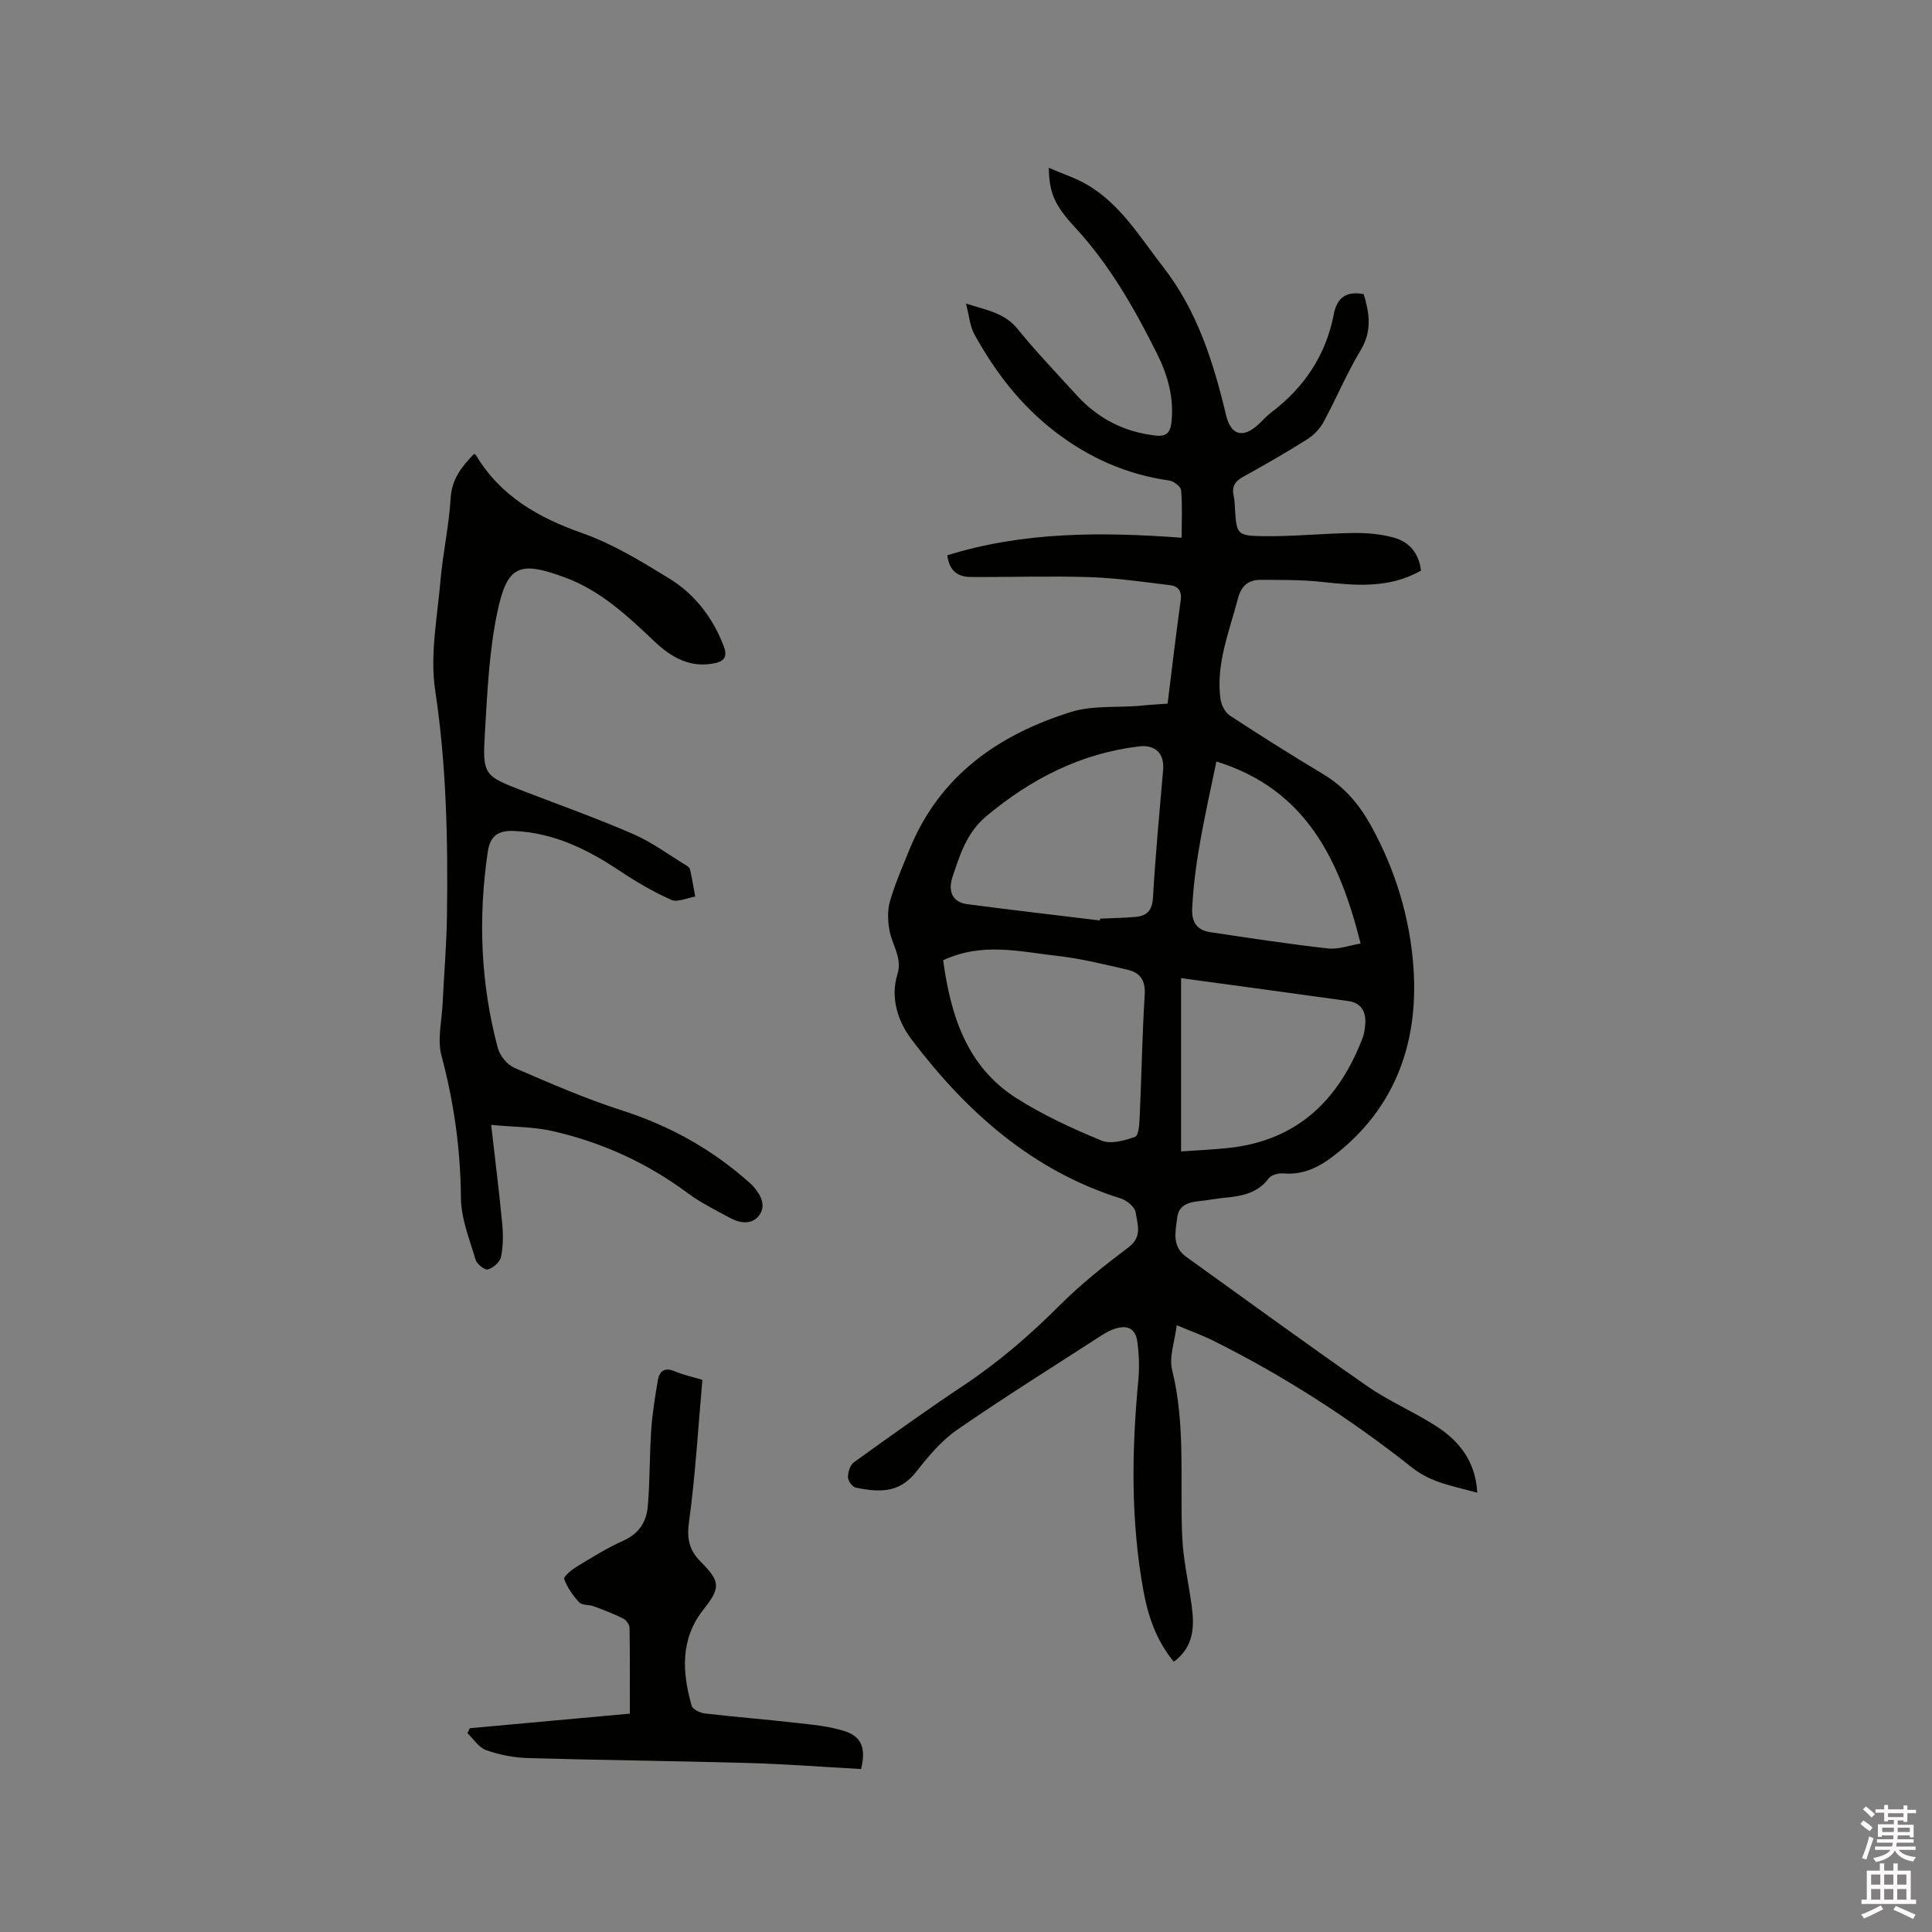
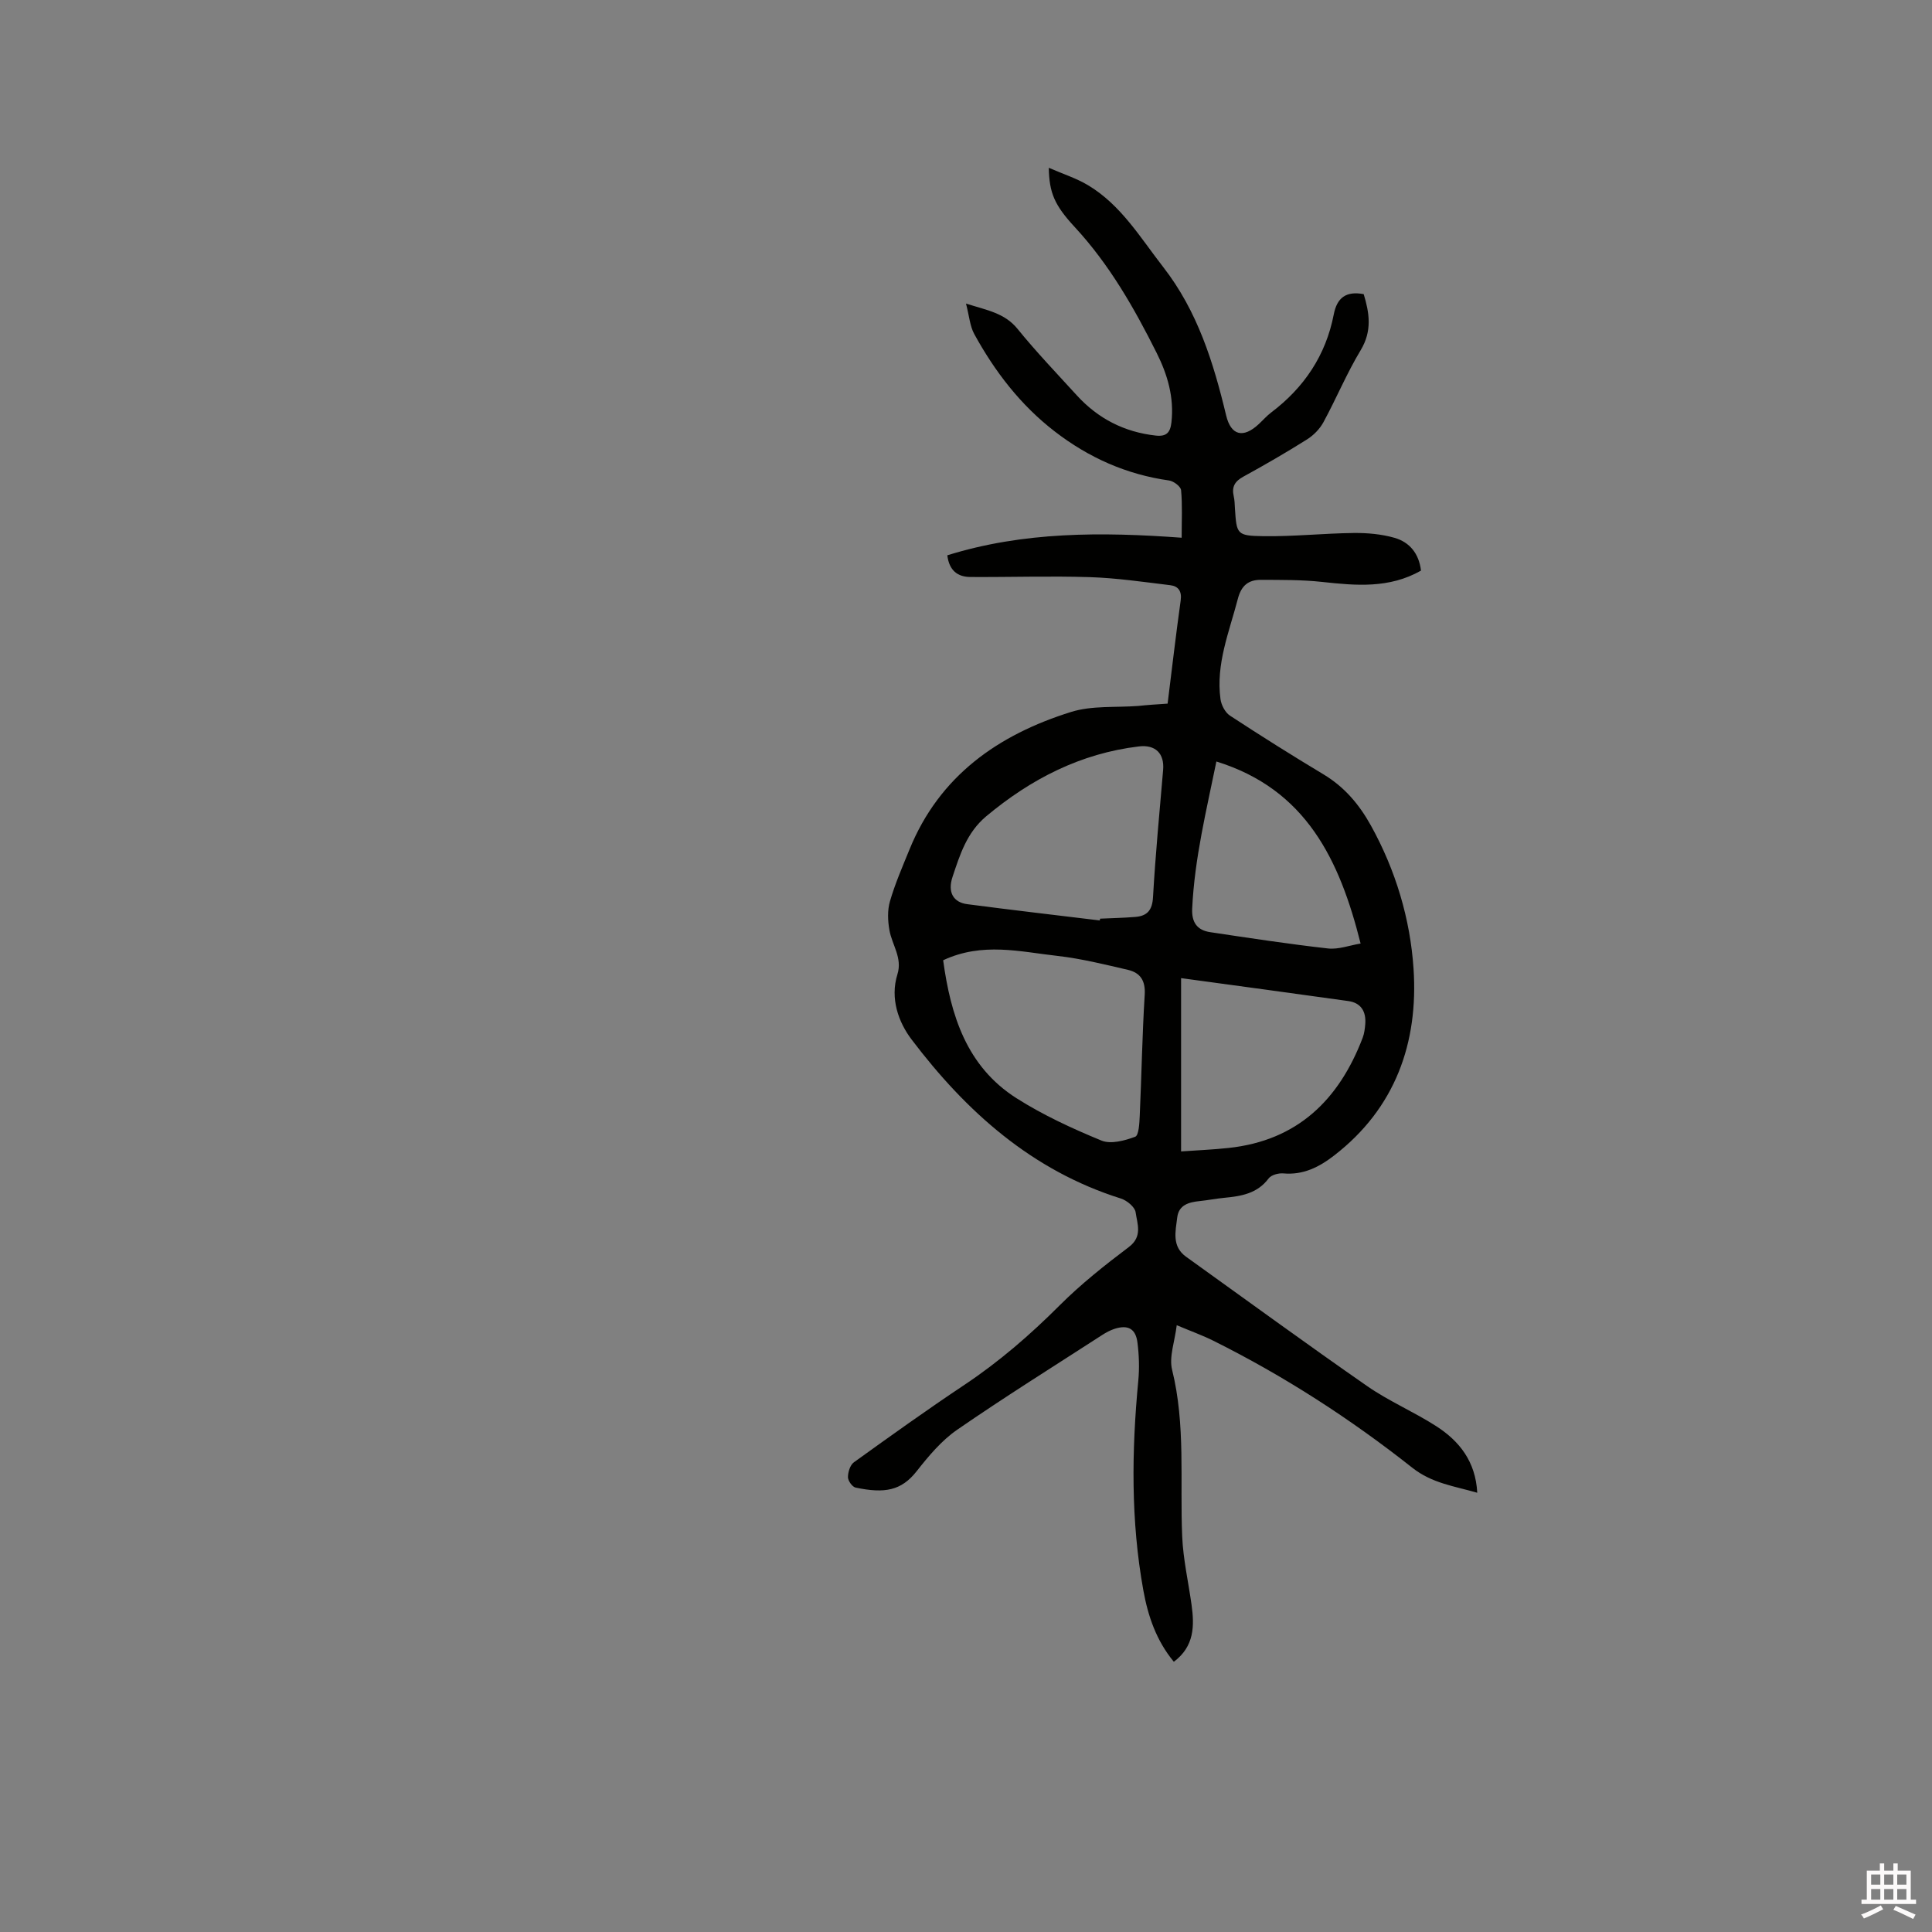
<svg xmlns="http://www.w3.org/2000/svg" enable-background="new 0 0 400 400" viewBox="0 0 400 400">
  <rect x="0" y="0" width="400" height="400" fill="#808080" stroke="none" />
-   <path d="m385.2 377.6.6-.7c.6.4 1.3.9 1.9 1.5l-.6.7c-.8-.5-1.4-1-1.9-1.5zm.3 7.1c.6-1.4 1.1-2.9 1.5-4.5.3.1.6.3.9.4-.5 1.4-1 2.9-1.5 4.4zm.2-10.1.6-.6c.7.5 1.3 1.1 1.9 1.6l-.7.7c-.6-.6-1.2-1.2-1.8-1.7zm8.4-.8h.8v.9h1.8v.7h-1.8v1.8h-.8v-.3h-1.2v.9h3.3v2.6h-.8v-.4h-2.5c0 .3 0 .6-.1.8h3.4v.7h-3.5c0 .3-.1.6-.1.8h4v.7h-3.5c.7.9 1.9 1.3 3.6 1.5-.2.2-.4.5-.6.9-1.9-.3-3.2-1.1-3.8-2.3-.5 1.1-1.8 2-3.9 2.4-.2-.3-.4-.5-.6-.8 1.9-.4 3.1-.9 3.6-1.7h-3.2v-.7h3.5c.1-.2.1-.5.2-.8h-3.3v-.7h3.4c0-.2 0-.5 0-.8h-2.4v.3h-.8v-2.6h3.3v-.9h-1.2v.3h-.8v-1.8h-1.8v-.7h1.8v-.9h.8v.9h3.2zm-4.4 5.5h2.4c0-.3 0-.6 0-.9h-2.4zm1.2-3.1h3.2v-.8h-3.2zm4.4 2.2h-2.4v.9h2.5v-.9z" fill="#fcfafa" />
  <path d="m389.2 385.8h.9v1.5h1.9v-1.5h.9v1.5h2.7v6h1.1v.9h-11.3v-.9h1.1v-6h2.7zm.2 8.7.5.8c-1.2.6-2.5 1.3-4 1.9-.2-.3-.3-.6-.6-.8 1.6-.6 3-1.3 4.1-1.9zm-2-4.3h1.9v-2.1h-1.9zm0 3.1h1.9v-2.2h-1.9zm2.7-3.1h1.9v-2.1h-1.9zm0 3.1h1.9v-2.2h-1.9zm2.4 1.3c1.4.6 2.7 1.2 4.1 1.8l-.5.9c-1.5-.7-2.8-1.4-4.1-1.9zm2.2-6.5h-1.9v2.1h1.9zm-1.9 5.2h1.9v-2.2h-1.9z" fill="#fcfafa" />
  <g fill="#010100">
    <path d="m241.74 145.68c.91-7.32 1.73-14.36 2.71-21.38.27-1.92-.52-2.95-2.16-3.14-5.53-.67-11.08-1.49-16.64-1.67-8.24-.26-16.5.02-24.75-.03-2.63-.02-4.38-1.33-4.77-4.49 15.75-4.91 31.89-4.86 48.52-3.64 0-3.57.17-6.73-.12-9.84-.07-.77-1.54-1.88-2.48-2.01-8.82-1.24-16.63-4.72-23.66-10.14-7.1-5.47-12.42-12.41-16.68-20.18-.9-1.65-1.04-3.73-1.71-6.31 4.37 1.39 7.99 1.95 10.66 5.23 3.87 4.77 8.13 9.22 12.28 13.77 4.39 4.81 9.81 7.6 16.33 8.33 2.23.25 3.02-.62 3.26-2.71.59-5.16-.8-9.9-3.06-14.41-4.66-9.31-9.79-18.3-16.93-26.02-4.26-4.6-5.3-7.14-5.4-12.3 2.92 1.27 5.68 2.15 8.1 3.59 6.85 4.09 10.84 10.86 15.59 16.96 7.1 9.12 10.4 19.74 13.03 30.72 1 4.17 3.54 4.79 6.75 1.8.85-.79 1.63-1.69 2.55-2.39 6.85-5.17 11.34-11.86 12.98-20.32.67-3.45 2.53-4.89 6.2-4.2 1.16 3.83 1.8 7.57-.62 11.59-2.89 4.79-5.05 10.02-7.73 14.95-.76 1.39-2.04 2.69-3.39 3.54-4.3 2.7-8.71 5.26-13.17 7.7-1.78.97-2.45 2.12-2 4.06.19.82.2 1.68.25 2.53.35 5.33.36 5.66 5.89 5.74 6.23.09 12.48-.59 18.72-.66 2.81-.03 5.74.23 8.43 1 3.13.9 5.07 3.27 5.48 6.79-6.59 3.74-13.48 3.1-20.48 2.34-4.19-.46-8.44-.41-12.66-.43-2.55-.01-4.05 1.13-4.78 3.94-1.78 6.84-4.58 13.49-3.59 20.77.17 1.22.97 2.76 1.97 3.41 6.38 4.18 12.84 8.24 19.38 12.17 4.33 2.6 7.39 6.24 9.8 10.59 5.12 9.24 8.14 19.35 8.82 29.65 1.01 15.27-3.74 28.85-16.45 38.66-3.09 2.39-6.39 4.07-10.51 3.7-1.01-.09-2.51.32-3.05 1.05-2.37 3.16-5.72 3.67-9.23 4.01-1.69.16-3.35.5-5.04.67-2.24.23-4.33.78-4.65 3.4-.35 2.87-1.16 5.98 1.84 8.13 12.49 8.96 24.9 18.03 37.52 26.8 4.5 3.12 9.64 5.3 14.26 8.27 4.79 3.08 8.16 7.31 8.5 13.79-4.78-1.39-9.37-1.95-13.46-5.19-12.82-10.13-26.53-18.99-41.19-26.29-2.16-1.08-4.45-1.9-7.57-3.21-.41 3.4-1.62 6.55-.96 9.23 2.83 11.42 1.6 22.99 2.09 34.5.2 4.71 1.27 9.39 1.93 14.09.62 4.43.6 8.67-3.66 11.86-3.63-4.38-5.35-9.46-6.31-14.77-2.61-14.4-2.43-28.89-1.05-43.41.25-2.61.16-5.29-.17-7.89-.36-2.9-1.97-3.75-4.74-2.86-.89.29-1.75.75-2.54 1.26-10.05 6.5-20.22 12.85-30.07 19.65-3.24 2.24-5.92 5.46-8.39 8.6-3.16 4-6.6 4.62-12.61 3.36-.69-.14-1.59-1.41-1.59-2.16 0-1.04.45-2.51 1.22-3.07 7.57-5.45 15.15-10.88 22.91-16.05 7.18-4.79 13.61-10.36 19.71-16.46 4.4-4.4 9.34-8.31 14.32-12.07 2.89-2.18 1.73-4.8 1.4-7.19-.15-1.09-1.81-2.46-3.06-2.85-18.41-5.79-32.02-17.99-43.33-32.93-2.7-3.56-4.49-8.49-2.93-13.48 1.07-3.41-1.11-6.09-1.65-9.13-.35-1.95-.44-4.15.11-6.01 1.06-3.65 2.59-7.16 4.03-10.69 6.21-15.29 18.39-23.79 33.47-28.5 4.33-1.35 9.24-.89 13.88-1.24 1.93-.21 3.83-.33 6.1-.48zm-46.47 53.13c1.55 11.35 4.82 21.97 15.18 28.56 5.51 3.5 11.54 6.28 17.59 8.77 1.94.8 4.81.02 6.99-.79.75-.28.87-2.8.94-4.31.38-8.36.51-16.74 1.03-25.09.18-2.93-.92-4.55-3.46-5.15-4.83-1.12-9.68-2.33-14.6-2.89-7.72-.86-15.54-2.9-23.67.9zm32.43-8.24c.02-.12.04-.25.06-.37 2.43-.11 4.87-.16 7.3-.36 2.46-.2 3.51-1.39 3.66-4.1.5-8.78 1.34-17.55 2.09-26.31.3-3.44-1.6-5.3-5.02-4.89-12.08 1.45-22.34 6.73-31.6 14.46-4.04 3.38-5.45 7.97-6.97 12.52-1.09 3.26.2 5.31 3.04 5.68 9.15 1.2 18.3 2.26 27.44 3.37zm16.83 11.94v35.88c3.36-.24 6.61-.37 9.85-.72 14.23-1.53 22.84-9.95 27.75-22.82.33-.87.45-1.85.53-2.79.21-2.57-.82-4.42-3.49-4.8-11.28-1.59-22.58-3.1-34.64-4.75zm7.31-44.85c-2.04 10.02-4.52 20.04-5.01 30.44-.14 2.86 1.02 4.48 3.7 4.89 8.13 1.22 16.26 2.46 24.42 3.38 2.18.24 4.48-.65 6.75-1.02-4.34-17.31-11.27-31.93-29.86-37.69z" />
-     <path d="m101.69 232.9c.85 7.48 1.68 13.97 2.29 20.47.22 2.28.2 4.67-.26 6.89-.22 1.05-1.62 2.26-2.73 2.57-.63.18-2.26-1.13-2.53-2.03-1.24-4.21-3-8.51-3.03-12.79-.08-10.05-1.44-19.77-4.03-29.46-.88-3.29.06-7.08.23-10.64.29-6.13.83-12.25.91-18.39.21-15.58-.1-31.08-2.44-46.59-1.11-7.36.45-15.17 1.1-22.75.49-5.69 1.76-11.33 2.1-17.02.24-4.04 2.35-6.6 4.84-9.18.22.13.34.17.39.24 5.09 8.52 12.93 12.96 22.1 16.19 6.31 2.23 12.21 5.85 17.96 9.38 5.24 3.22 8.93 8.02 11.2 13.86.83 2.12.36 3.2-1.81 3.66-5.14 1.09-9.1-1.3-12.55-4.57-5.56-5.28-11.14-10.49-18.48-13.19-9.41-3.47-11.94-2.54-13.98 7.18-1.69 8.02-2.06 16.35-2.55 24.57-.56 9.29-.33 9.3 8.26 12.6 7.5 2.89 15.09 5.59 22.46 8.8 3.82 1.66 7.25 4.23 10.85 6.41.35.21.8.54.88.89.41 1.86.72 3.74 1.07 5.62-1.68.27-3.67 1.26-4.97.68-3.74-1.66-7.32-3.77-10.74-6.05-6.62-4.41-13.54-7.81-21.67-8.2-3.23-.16-5.06.81-5.58 4.35-2 13.7-1.49 27.25 2.1 40.62.43 1.59 1.96 3.43 3.45 4.08 7.36 3.18 14.75 6.4 22.37 8.85 9.77 3.14 18.42 7.96 26.06 14.72.32.28.64.56.92.87 1.57 1.76 2.8 3.96 1.35 6.01-1.46 2.06-3.97 1.76-6.08.61-2.97-1.62-6.06-3.13-8.76-5.13-8.47-6.3-17.85-10.56-28.08-12.87-3.73-.86-7.68-.8-12.62-1.26z" />
-     <path d="m178.28 366.26c-7.85-.43-15.56-1.03-23.27-1.25-15.24-.43-30.48-.58-45.72-1.02-2.91-.08-5.9-.68-8.64-1.64-1.51-.53-2.6-2.3-3.87-3.51.16-.34.33-.69.49-1.03 10.91-1 21.83-1.99 33.13-3.02 0-6 .04-11.9-.06-17.8-.01-.65-.7-1.58-1.32-1.89-1.97-.98-4.03-1.77-6.1-2.54-.98-.36-2.4-.17-3-.81-1.3-1.39-2.46-3.06-3.11-4.83-.18-.48 1.53-1.91 2.58-2.55 3.17-1.92 6.33-3.91 9.7-5.41 3.23-1.44 4.76-3.93 5.03-7.09.45-5.26.35-10.56.71-15.83.24-3.45.79-6.9 1.38-10.31.32-1.82 1.36-2.72 3.43-1.84 1.73.73 3.59 1.14 5.78 1.8-.88 9.91-1.44 19.75-2.78 29.48-.48 3.49.11 5.84 2.44 8.18 4.07 4.08 4.15 5.34.57 9.88-4.87 6.17-4.41 12.99-2.45 19.94.21.74 1.73 1.46 2.71 1.58 6.2.73 12.43 1.21 18.63 1.92 3.45.39 6.98.68 10.25 1.72 3.65 1.13 4.52 3.6 3.49 7.87z" />
  </g>
</svg>